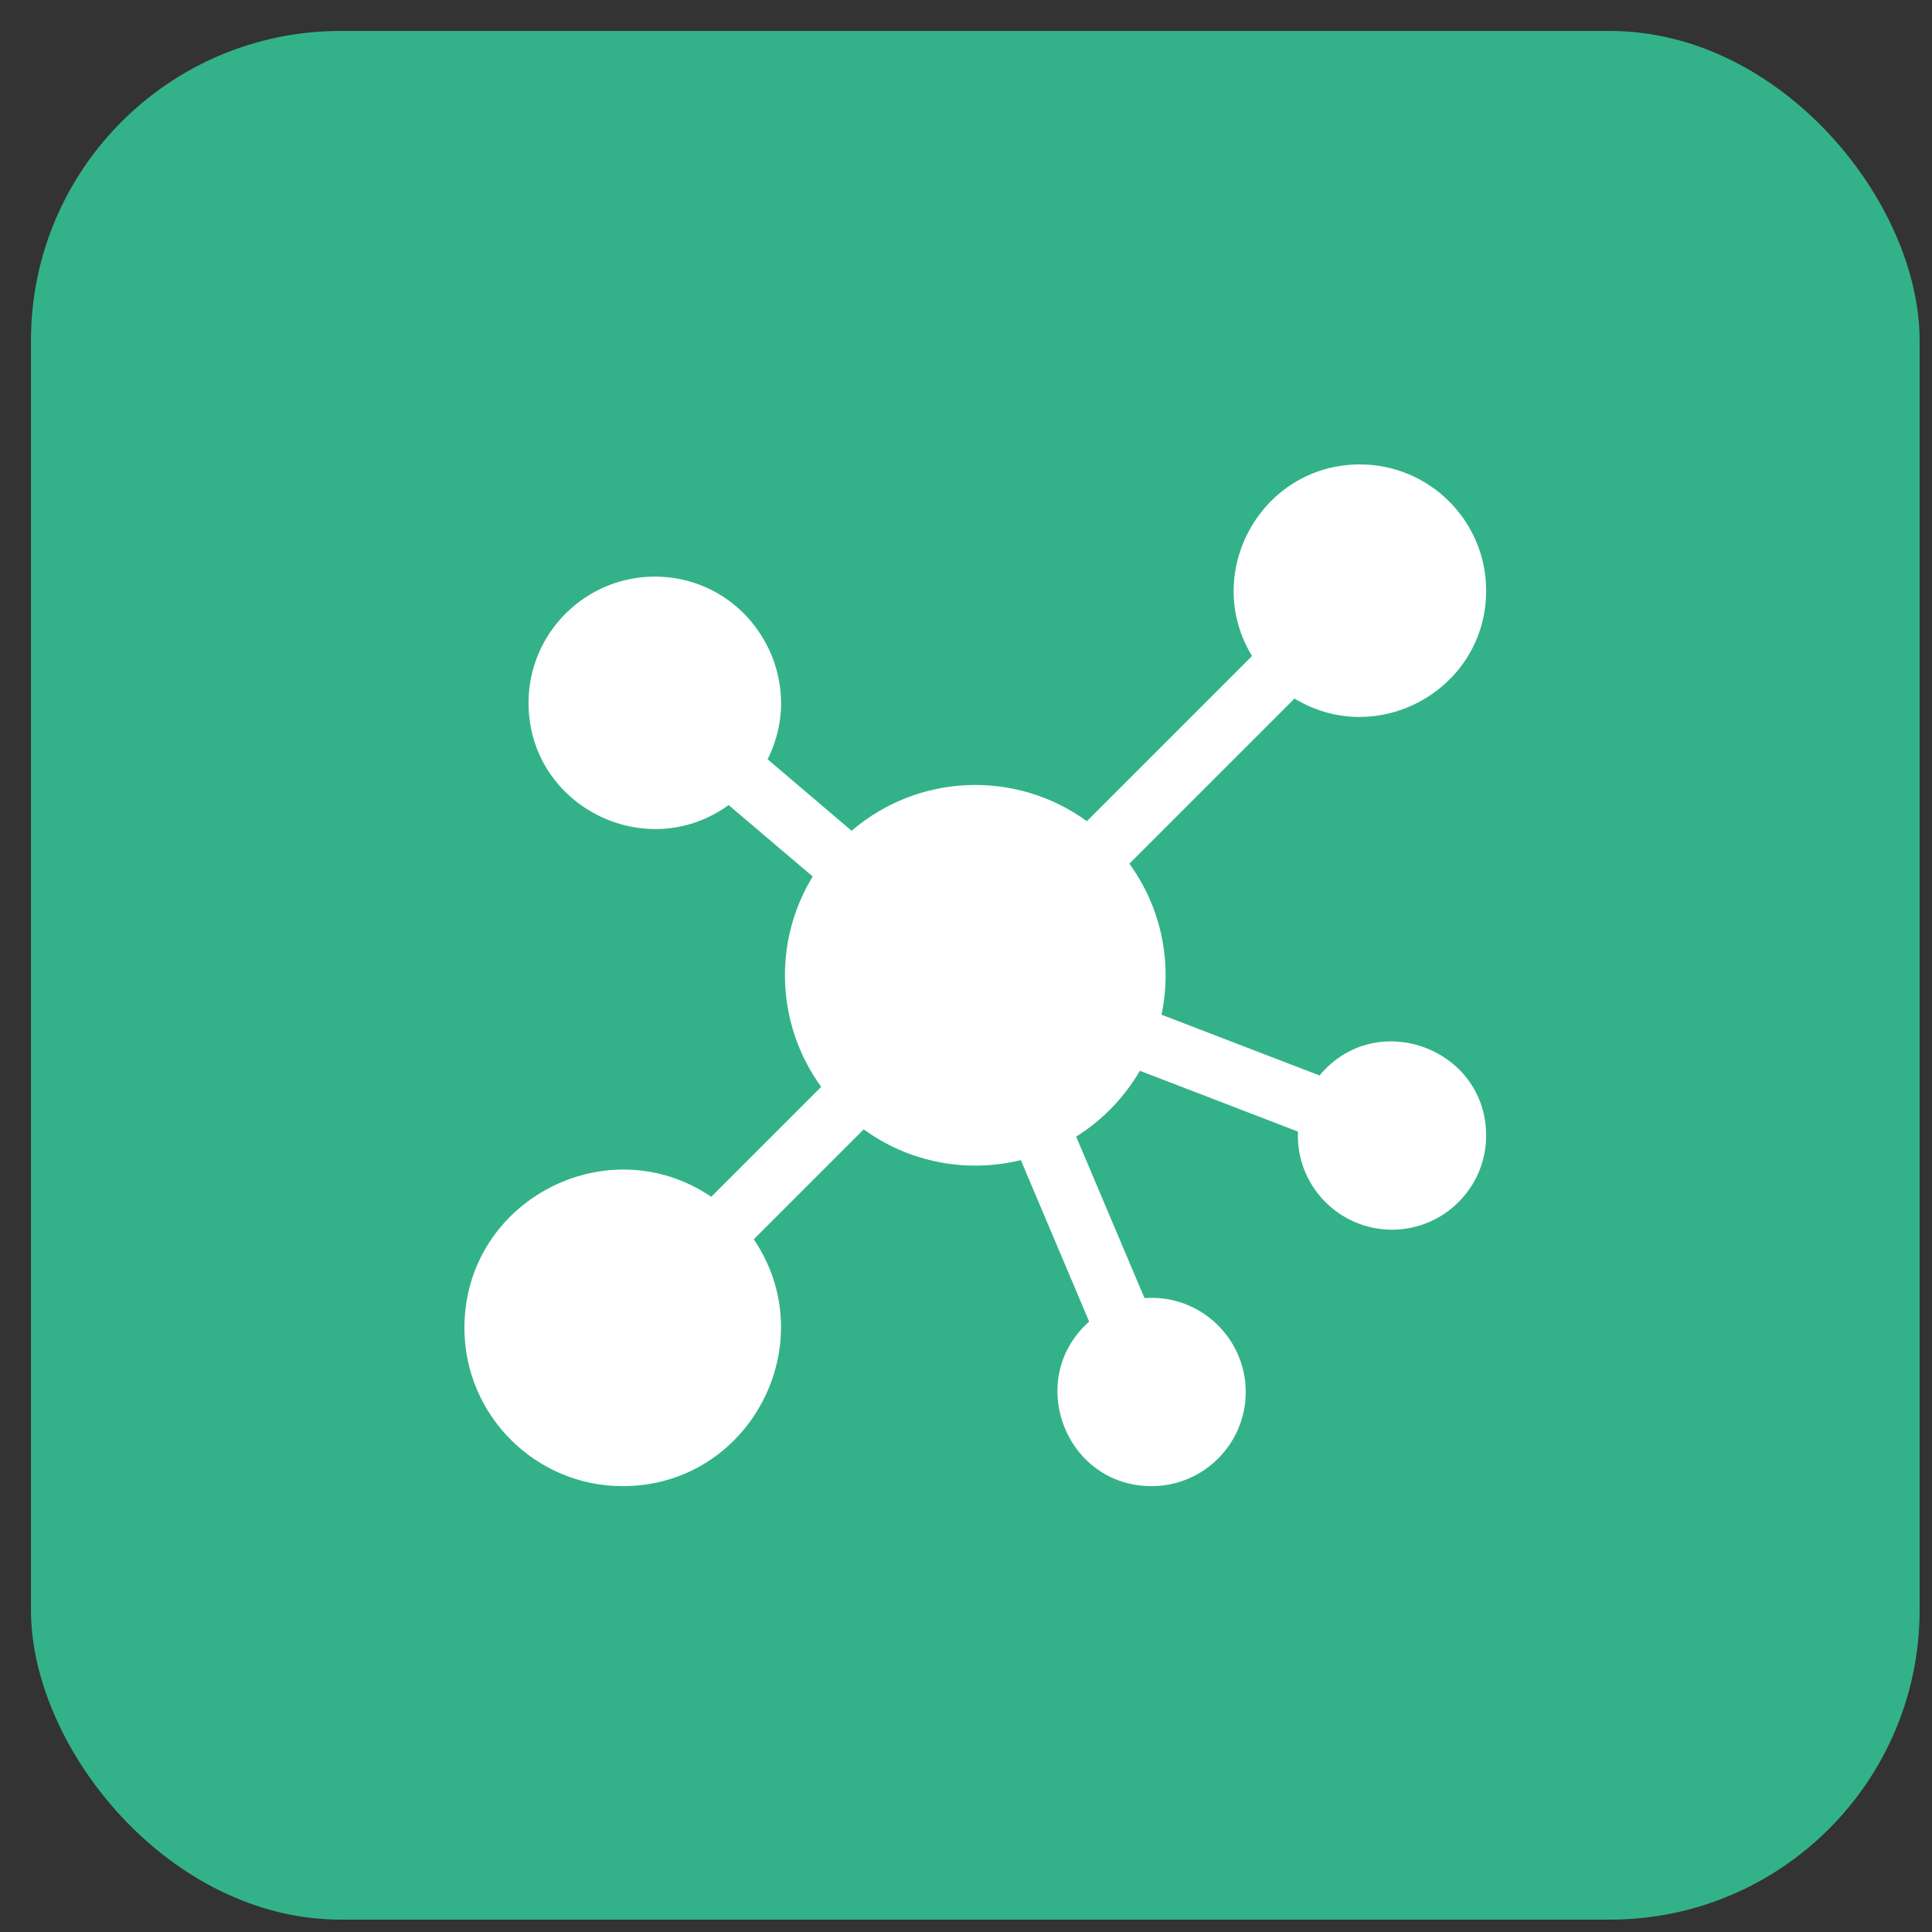
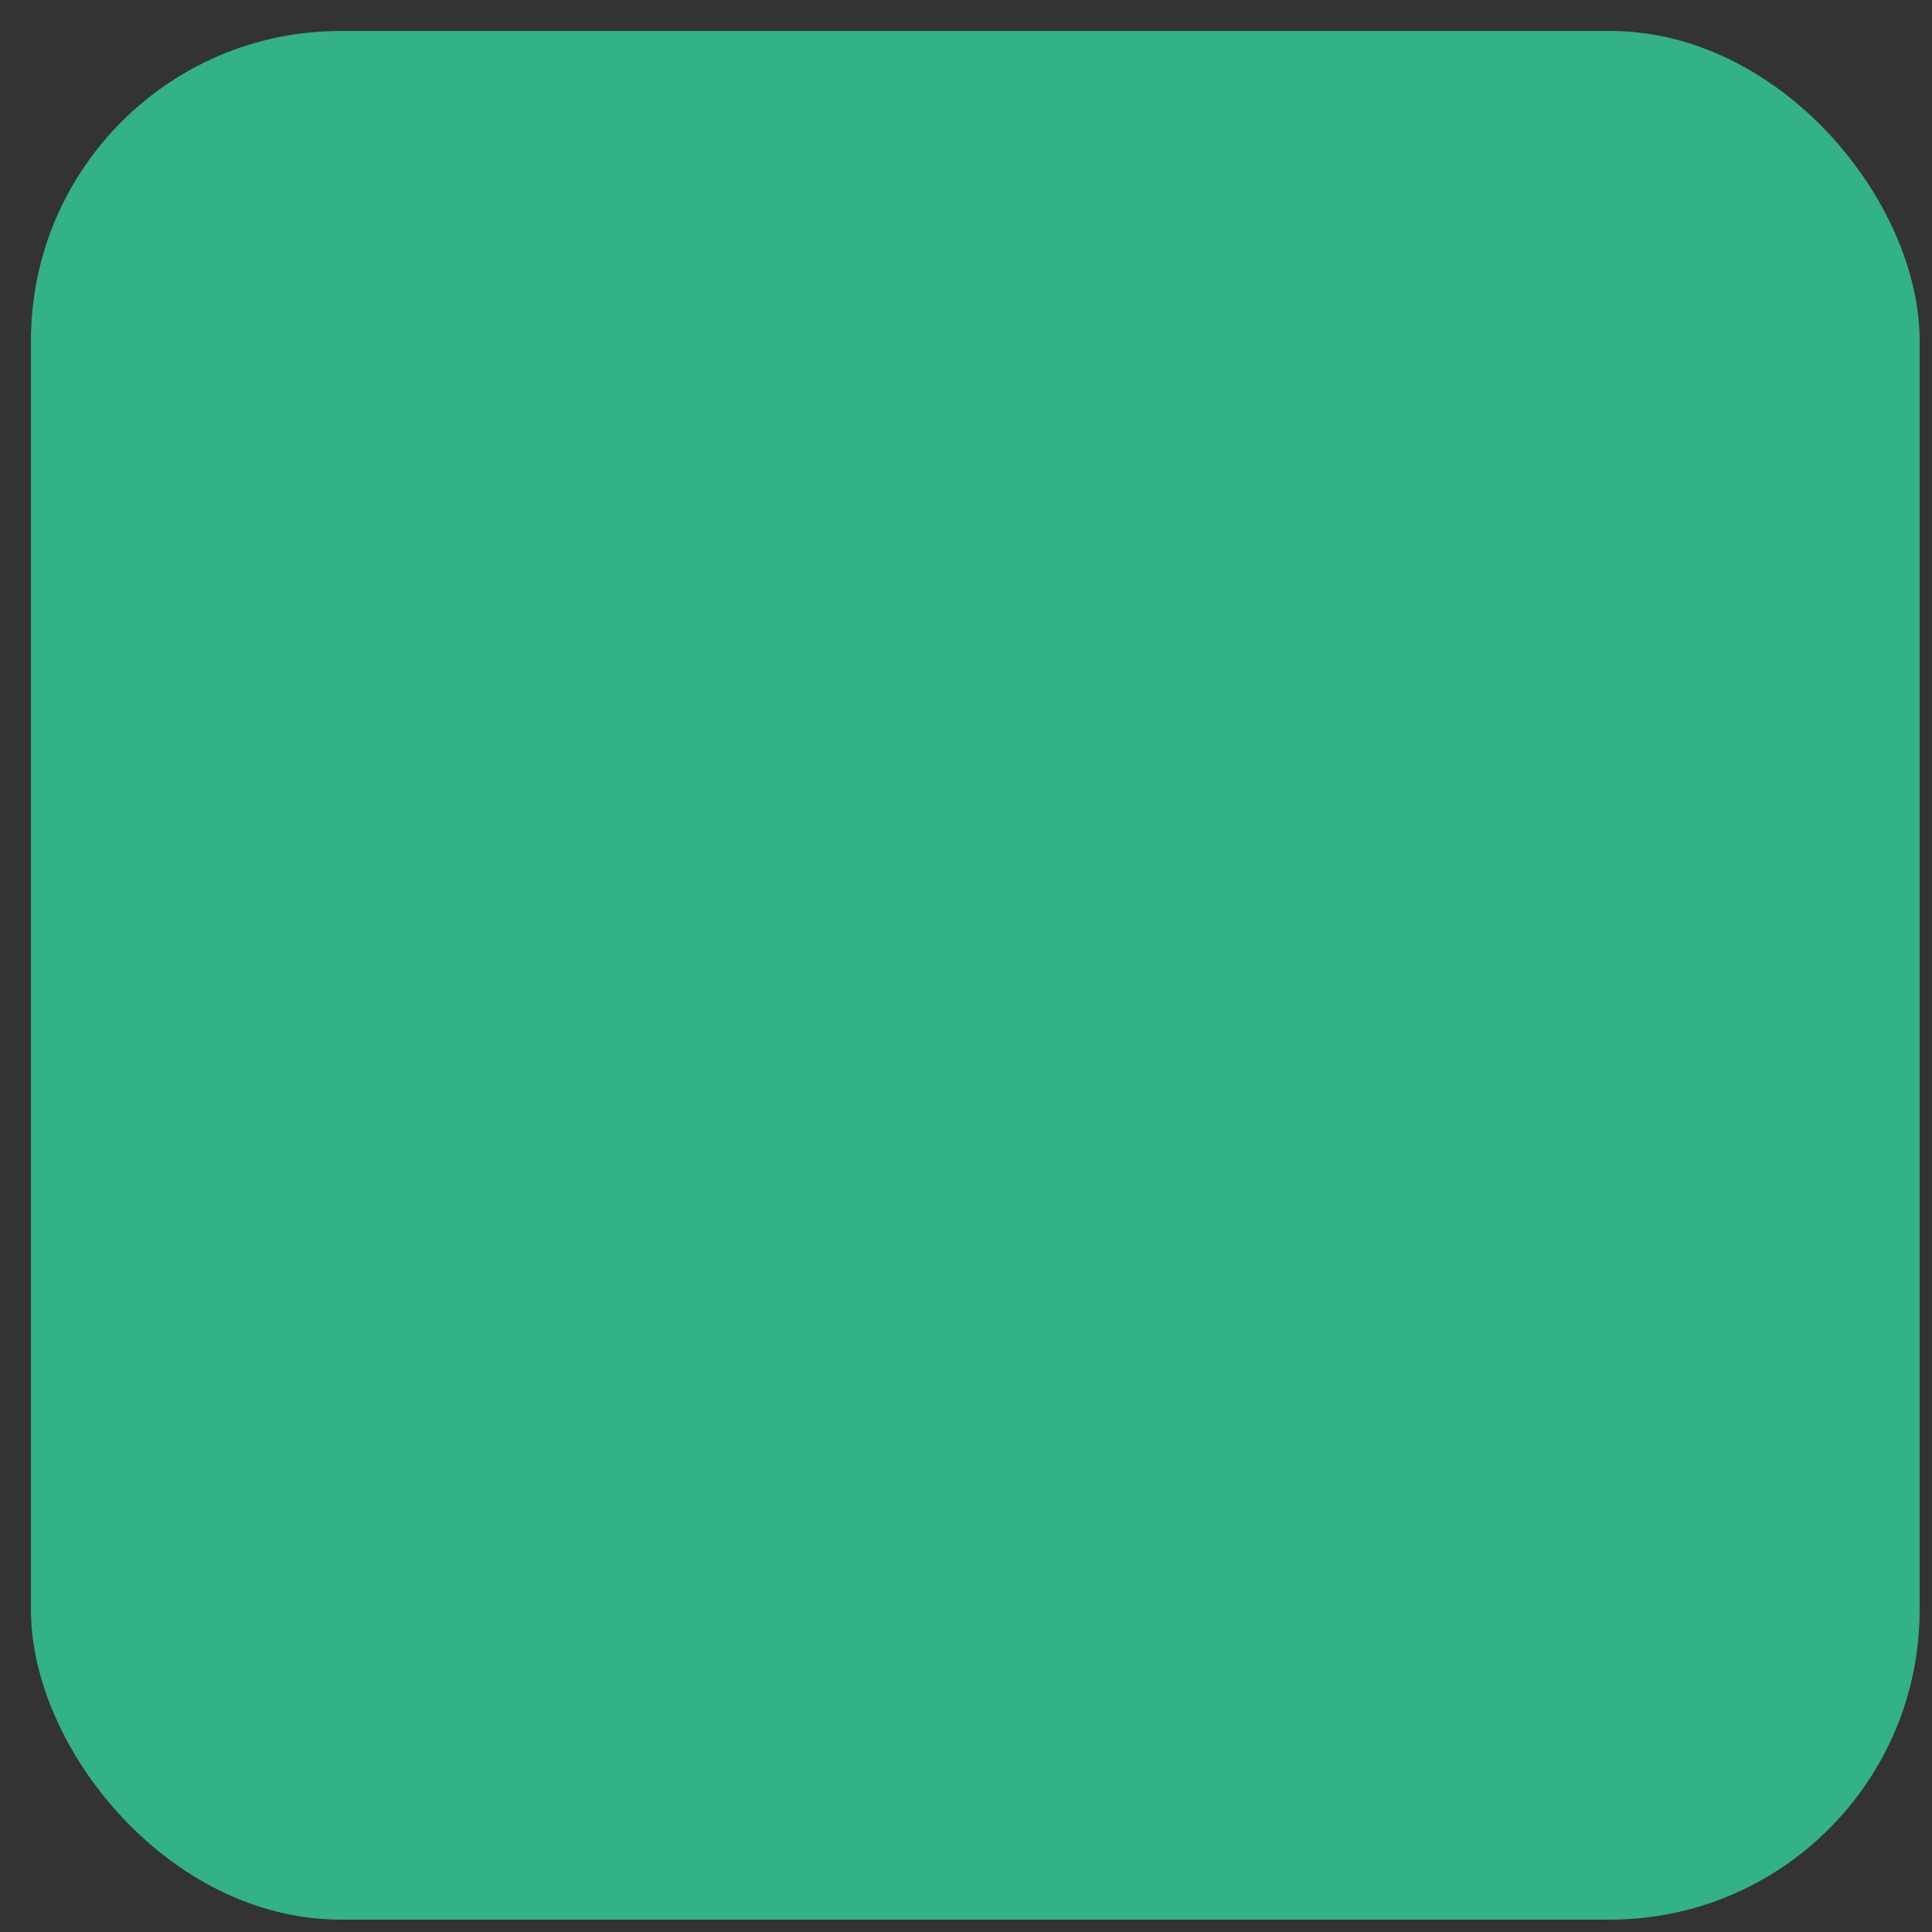
<svg xmlns="http://www.w3.org/2000/svg" width="39" height="39" viewBox="0 0 39 39" fill="none">
  <rect x="0" y="0" width="39" height="39" fill="#333333" stroke="none" />
  <rect x="0.625" y="0.625" width="38.125" height="38.125" rx="6.25" fill="#33B289" />
  <g clip-path="url(#clip0_375_687)">
-     <path d="M26.637 21.71L23.446 20.483C23.663 19.457 23.459 18.345 22.798 17.435L26.132 14.101C27.816 15.126 30 13.91 30 11.923C30 10.518 28.857 9.375 27.452 9.375C25.463 9.375 24.25 11.56 25.274 13.243L21.94 16.577C20.509 15.538 18.546 15.609 17.191 16.77L15.495 15.327C16.341 13.642 15.11 11.64 13.217 11.64C11.812 11.64 10.669 12.783 10.669 14.188C10.669 16.273 13.041 17.459 14.708 16.251L16.405 17.693C15.602 19.009 15.666 20.685 16.577 21.94L14.358 24.159C12.259 22.736 9.375 24.236 9.375 26.805C9.375 28.567 10.808 30 12.57 30C15.137 30 16.64 27.118 15.216 25.017L17.435 22.798C18.365 23.473 19.526 23.684 20.607 23.418L21.986 26.678C20.682 27.835 21.503 30 23.246 30C24.294 30 25.147 29.147 25.147 28.099C25.147 27.01 24.221 26.121 23.103 26.204L21.724 22.944C22.253 22.612 22.695 22.155 23.01 21.615L26.201 22.843C26.155 23.93 27.027 24.823 28.099 24.823C29.147 24.823 30 23.971 30 22.923C30 21.16 27.776 20.338 26.637 21.71Z" fill="white" />
-   </g>
+     </g>
  <defs>
    <clipPath id="clip0_375_687">
-       <rect width="20.625" height="20.625" fill="white" transform="translate(9.375 9.375)" />
-     </clipPath>
+       </clipPath>
  </defs>
</svg>